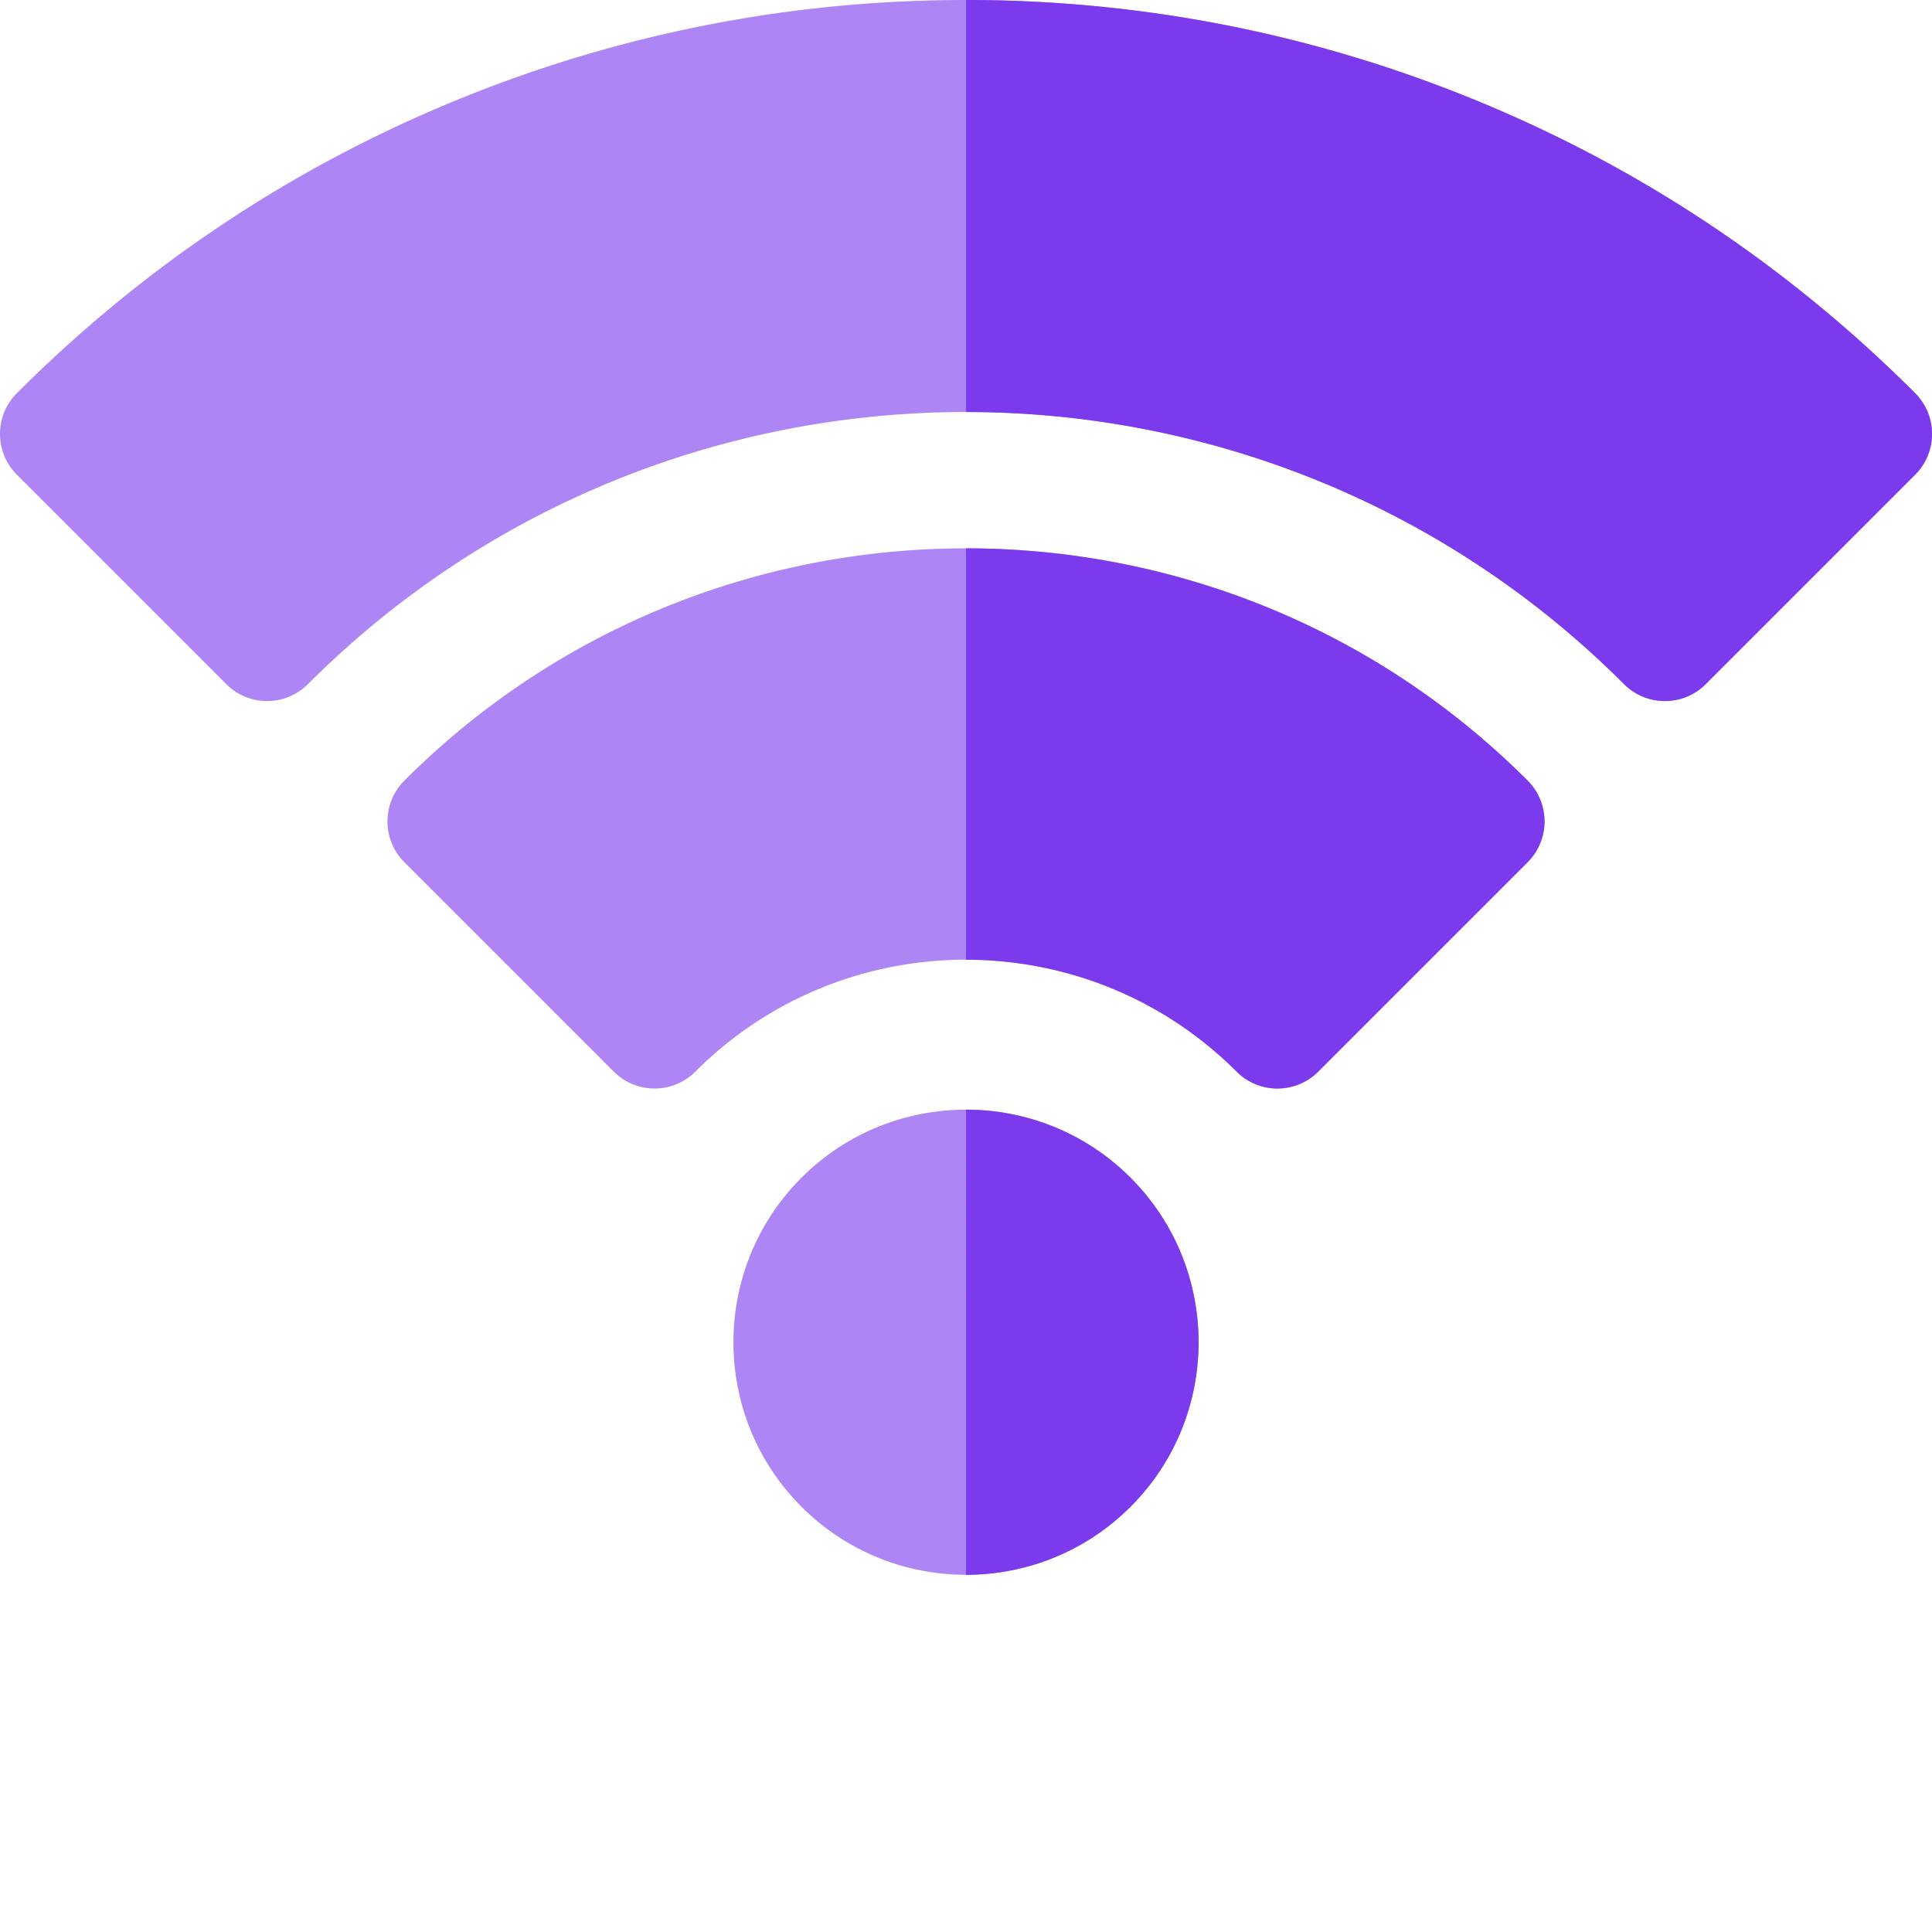
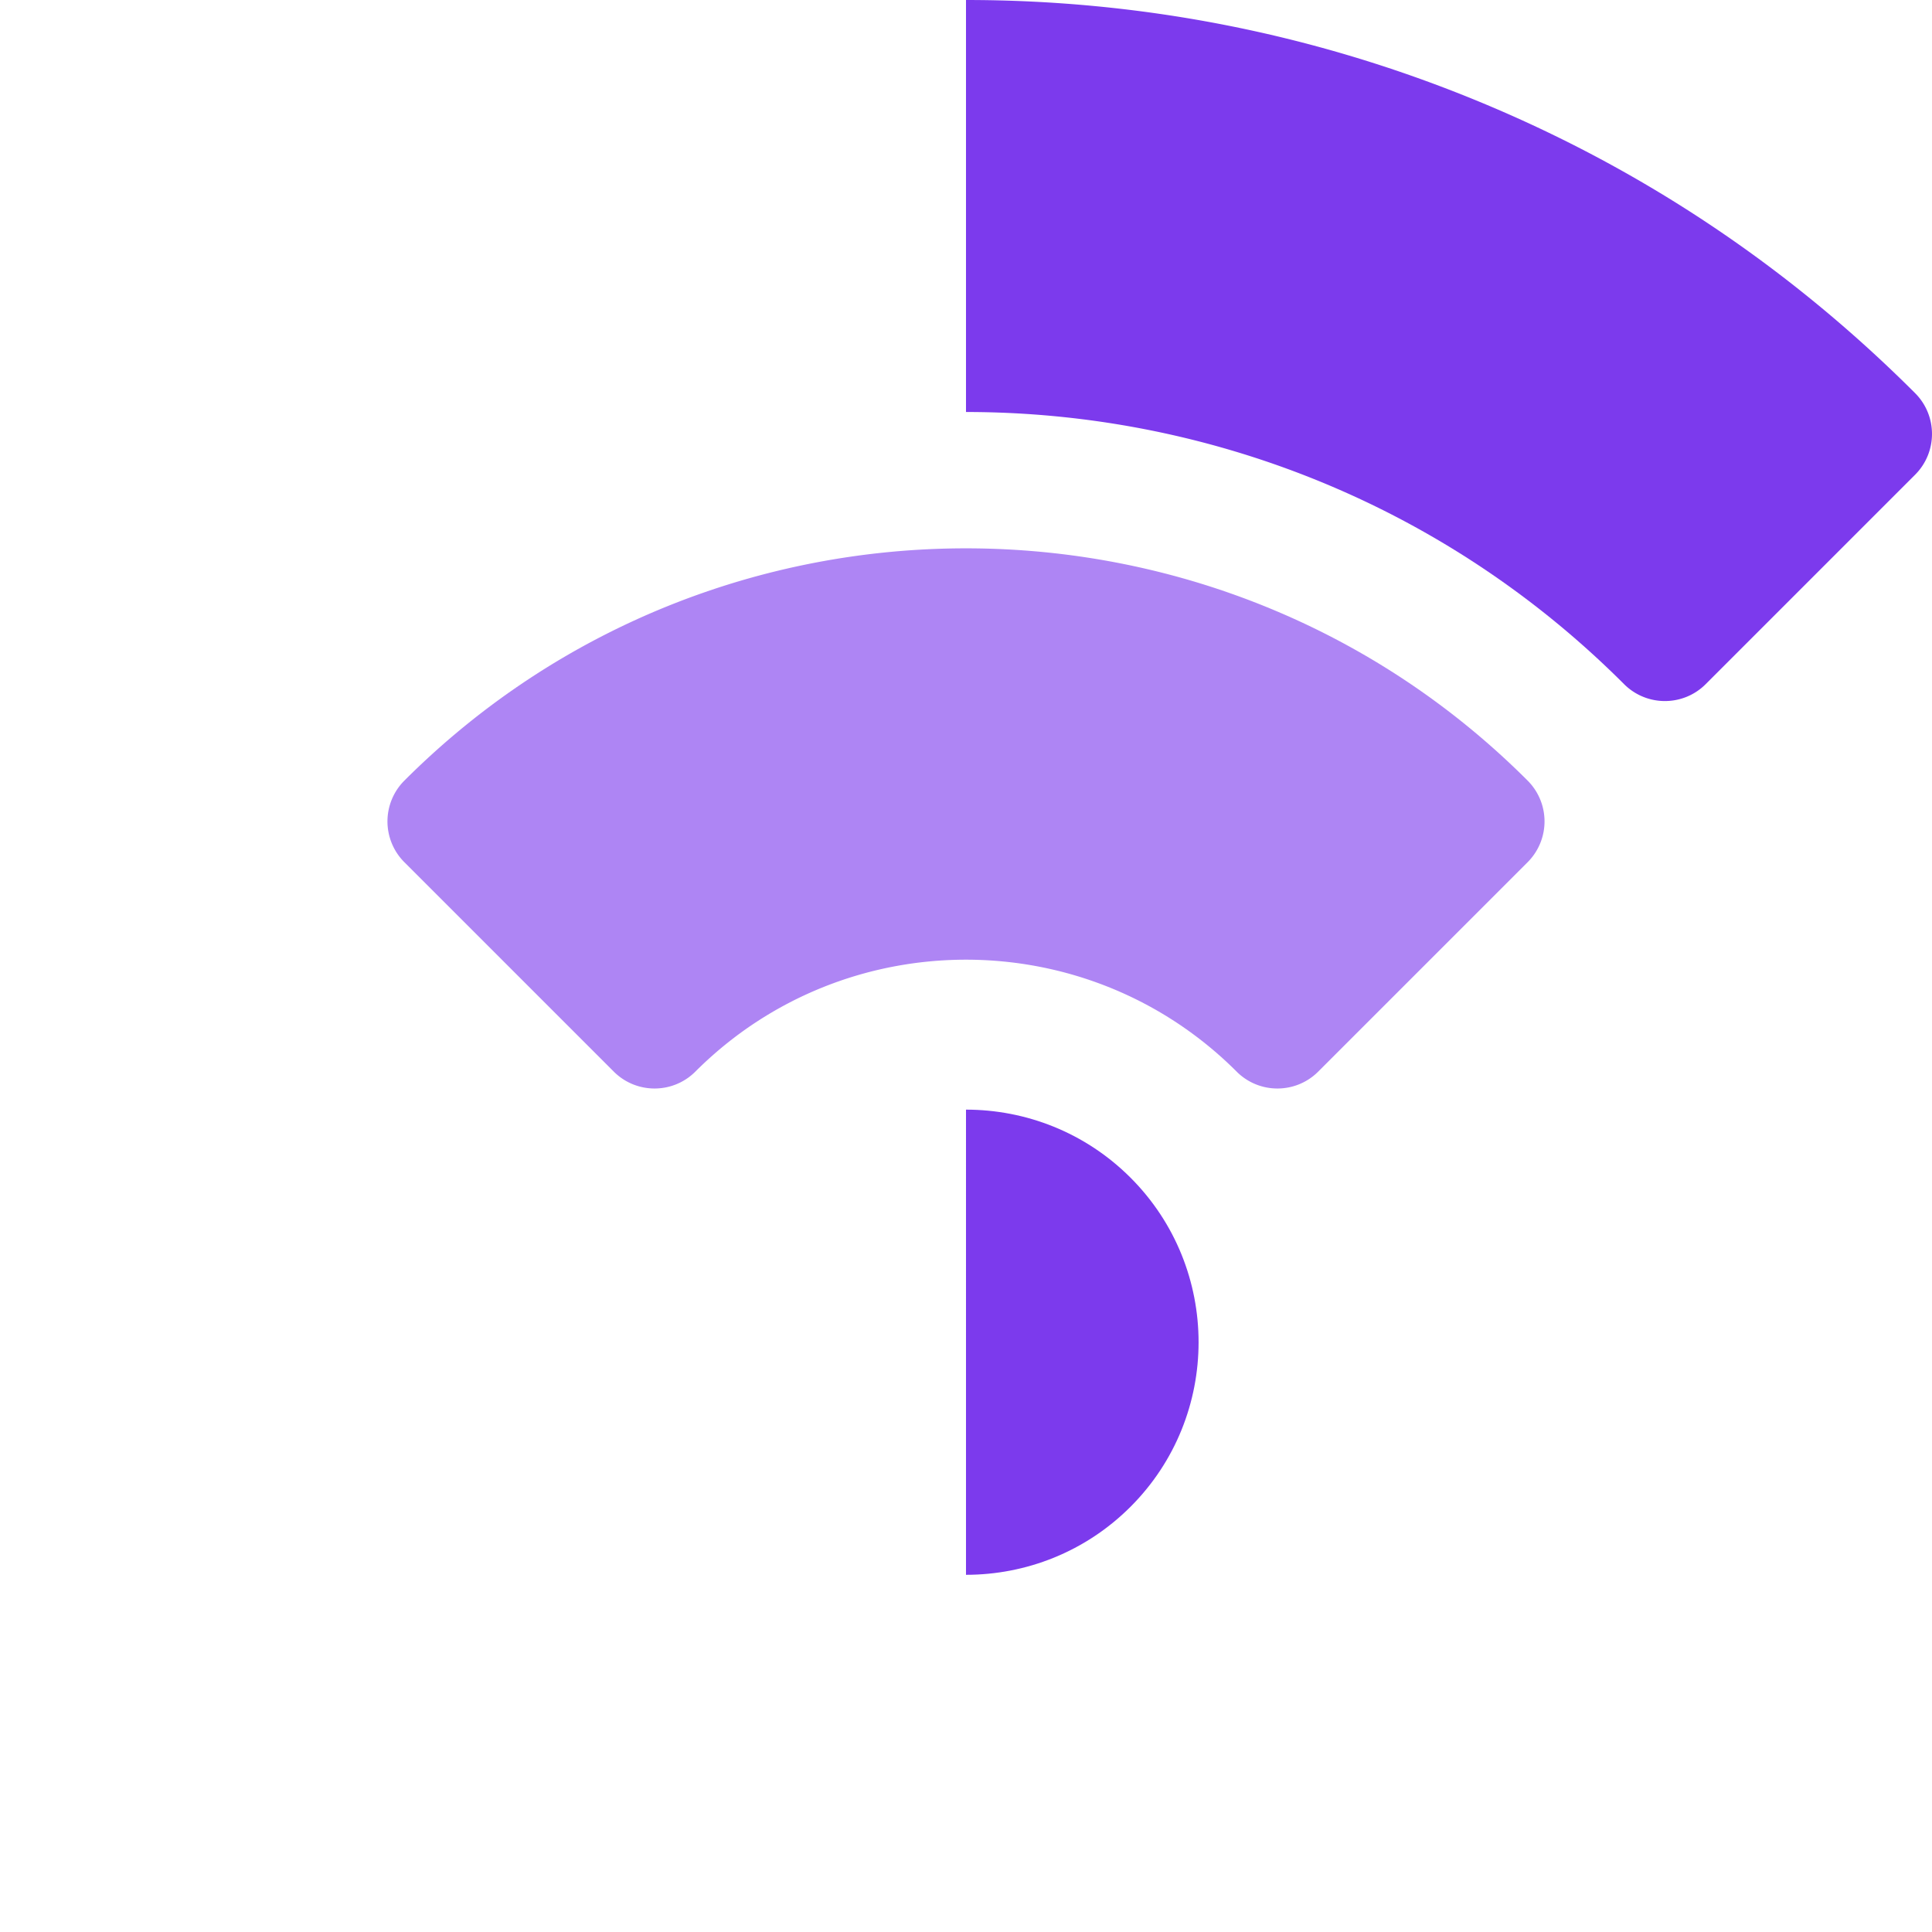
<svg xmlns="http://www.w3.org/2000/svg" version="1.1" width="512" height="512" x="0" y="0" viewBox="0 0 512.001 512" style="enable-background:new 0 0 512 512" xml:space="preserve" class="">
  <g>
-     <path d="M299.605 312.102c-24.043-24.043-63.164-24.043-87.207 0-24.043 24.043-24.043 63.164 0 87.203 12.02 12.023 27.813 18.035 43.602 18.035 15.793 0 31.582-6.012 43.605-18.035 24.043-24.04 24.043-63.16 0-87.203Zm0 0" style="stroke:none;fill-rule:nonzero;fill-opacity:1;" fill="#7C3AED" data-original="#00c8c8" class="" opacity="0.62" />
    <path d="M299.605 312.102c-12.023-12.024-27.812-18.036-43.605-18.036V417.34c15.793 0 31.582-6.012 43.605-18.035 24.043-24.04 24.043-63.16 0-87.203Zm0 0" style="stroke:none;fill-rule:nonzero;fill-opacity:1;" fill="#7C3AED" data-original="#00a0aa" class="" opacity="1" />
    <path d="M107.164 206.867a15.288 15.288 0 0 0 0 21.629l55.488 55.488c5.973 5.973 15.657 5.977 21.63 0 39.546-39.543 103.89-39.543 143.437 0a15.231 15.231 0 0 0 10.812 4.48c3.914 0 7.828-1.491 10.813-4.48l55.492-55.488a15.304 15.304 0 0 0 4.48-10.816c0-4.055-1.613-7.946-4.48-10.813-82.066-82.07-215.606-82.07-297.672 0Zm0 0" style="stroke:none;fill-rule:nonzero;fill-opacity:1;" fill="#7C3AED" data-original="#00c8c8" class="" opacity="0.62" />
-     <path d="M256 145.316v109.012c25.973 0 51.945 9.887 71.719 29.66a15.248 15.248 0 0 0 10.812 4.48c3.914 0 7.828-1.491 10.813-4.48l55.492-55.492a15.295 15.295 0 0 0 0-21.629c-41.031-41.035-94.934-61.55-148.836-61.55Zm0 0" style="stroke:none;fill-rule:nonzero;fill-opacity:1;" fill="#7C3AED" data-original="#00a0aa" class="" opacity="1" />
-     <path d="M507.52 104.184c-33.938-33.938-73.536-60.227-117.696-78.133C347.2 8.766 302.176 0 256 0c-46.172 0-91.2 8.766-133.824 26.05C78.016 43.958 38.418 70.247 4.48 104.185c-5.972 5.972-5.972 15.656 0 21.629l55.493 55.492c5.968 5.972 15.656 5.972 21.629 0 96.164-96.164 252.632-96.164 348.796 0a15.263 15.263 0 0 0 10.817 4.48c3.914 0 7.828-1.496 10.812-4.48l55.493-55.493c5.976-5.972 5.976-15.656 0-21.628Zm0 0" style="stroke:none;fill-rule:nonzero;fill-opacity:1;" fill="#7C3AED" data-original="#00c8c8" class="" opacity="0.62" />
    <path d="M389.824 26.05C347.2 8.767 302.176 0 256 0v109.184c63.16 0 126.316 24.039 174.398 72.12a15.263 15.263 0 0 0 10.817 4.481c3.914 0 7.828-1.492 10.812-4.48l55.493-55.493c5.972-5.972 5.972-15.656 0-21.628-33.938-33.938-73.536-60.227-117.696-78.133Zm0 0" style="stroke:none;fill-rule:nonzero;fill-opacity:1;" fill="#7C3AED" data-original="#00a0aa" class="" opacity="1" />
  </g>
</svg>